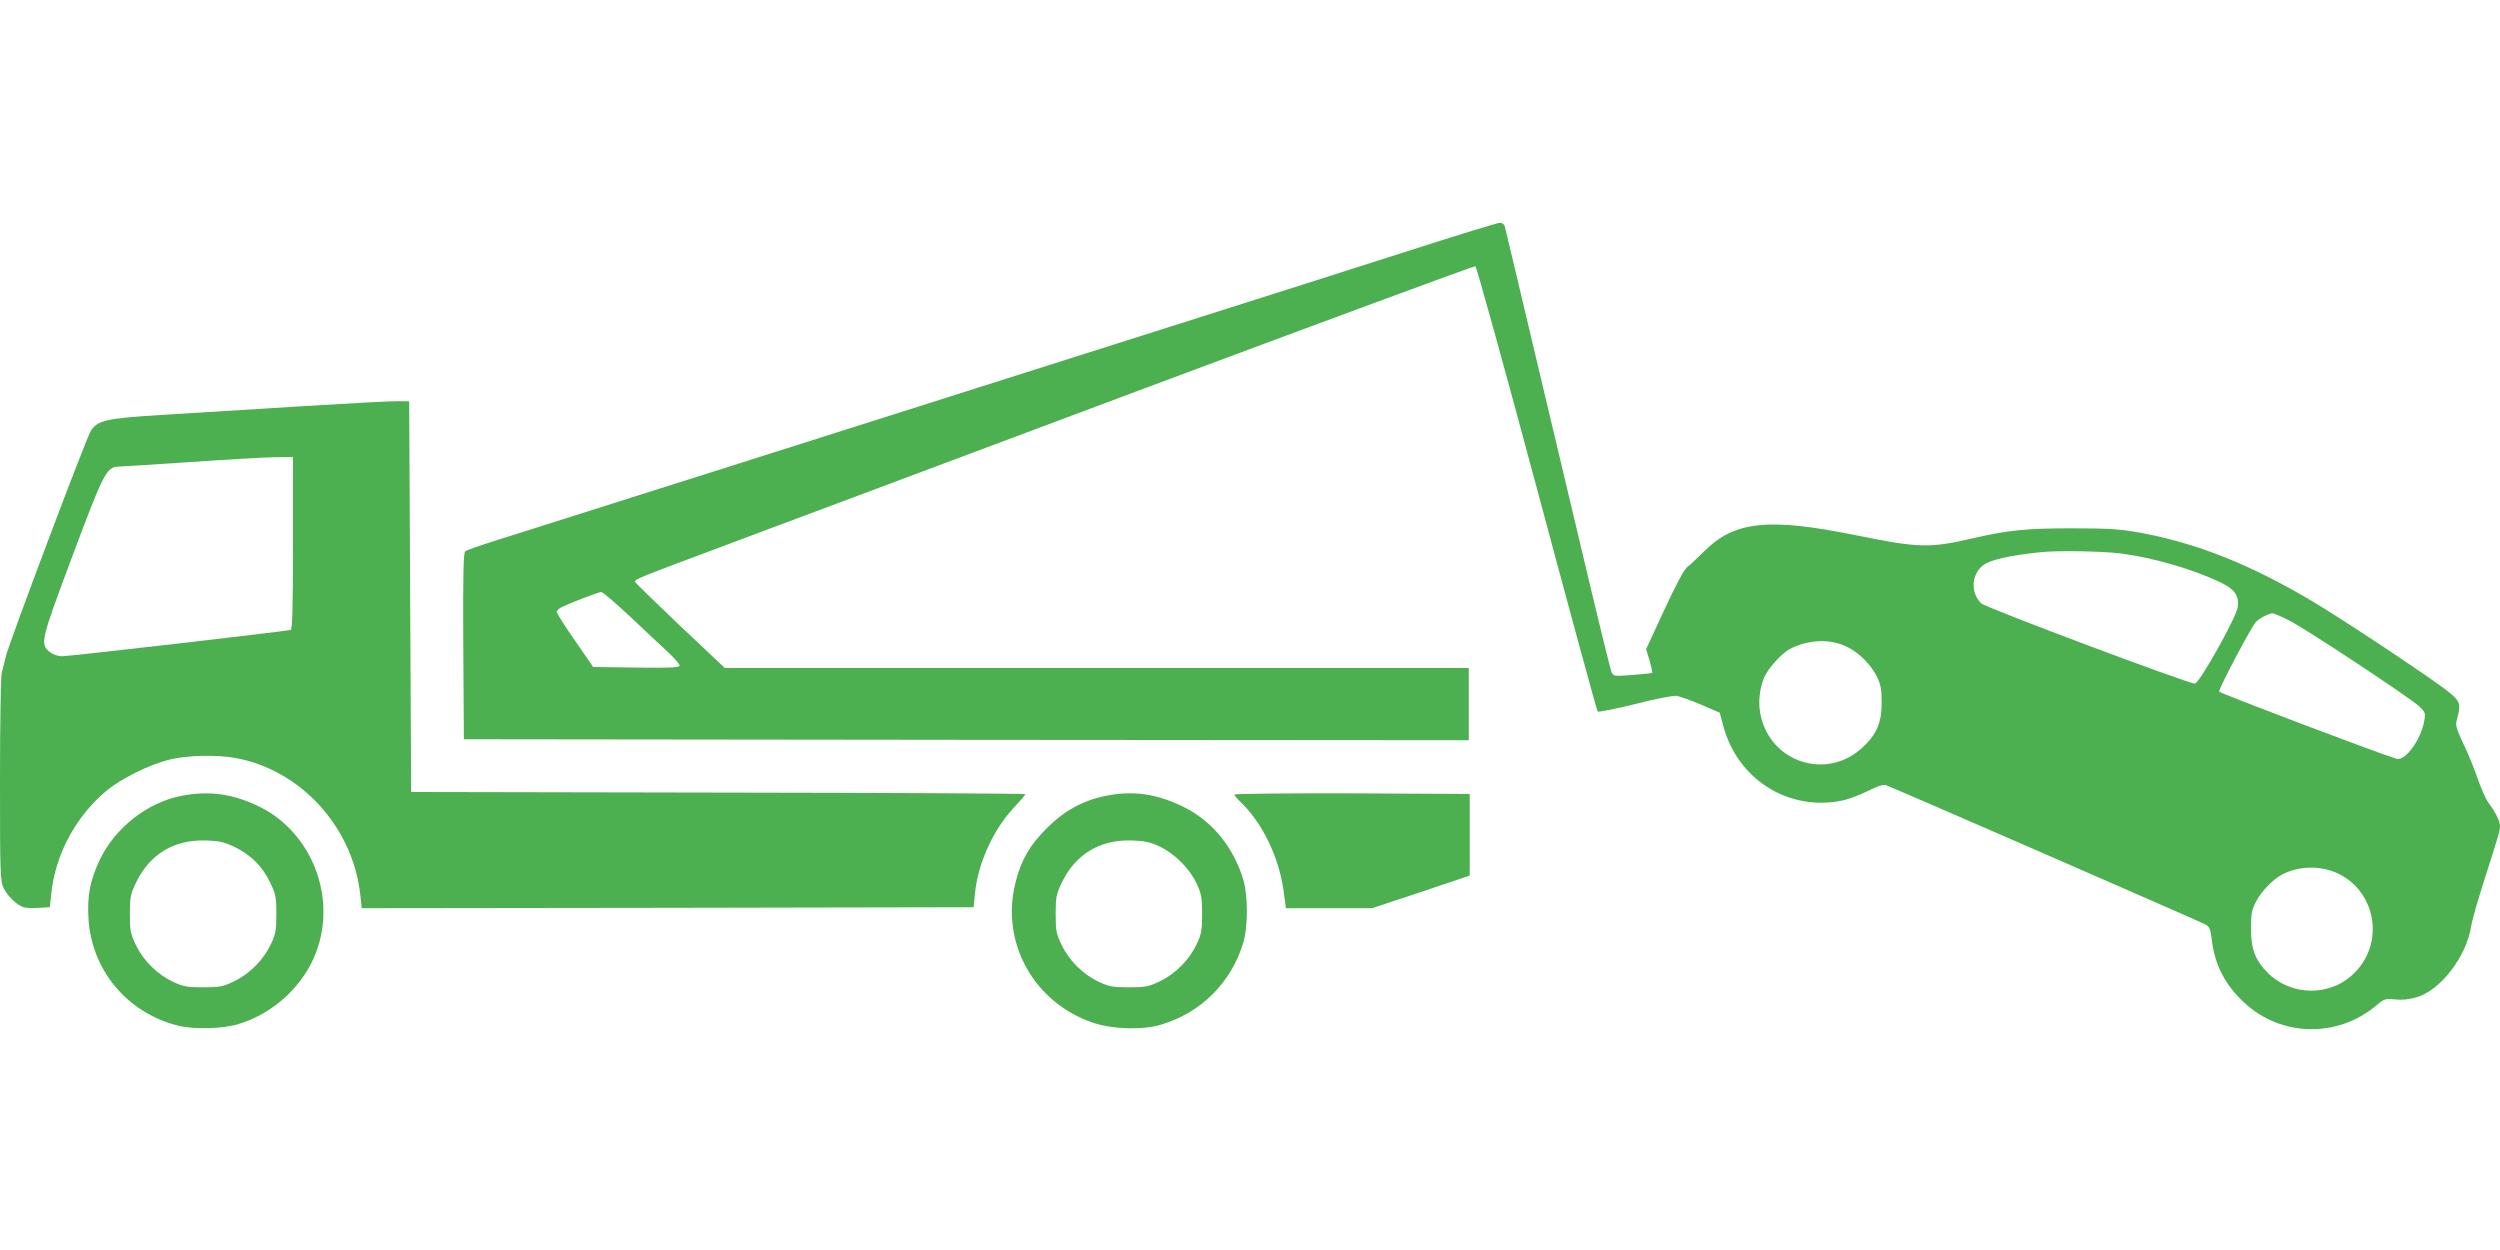
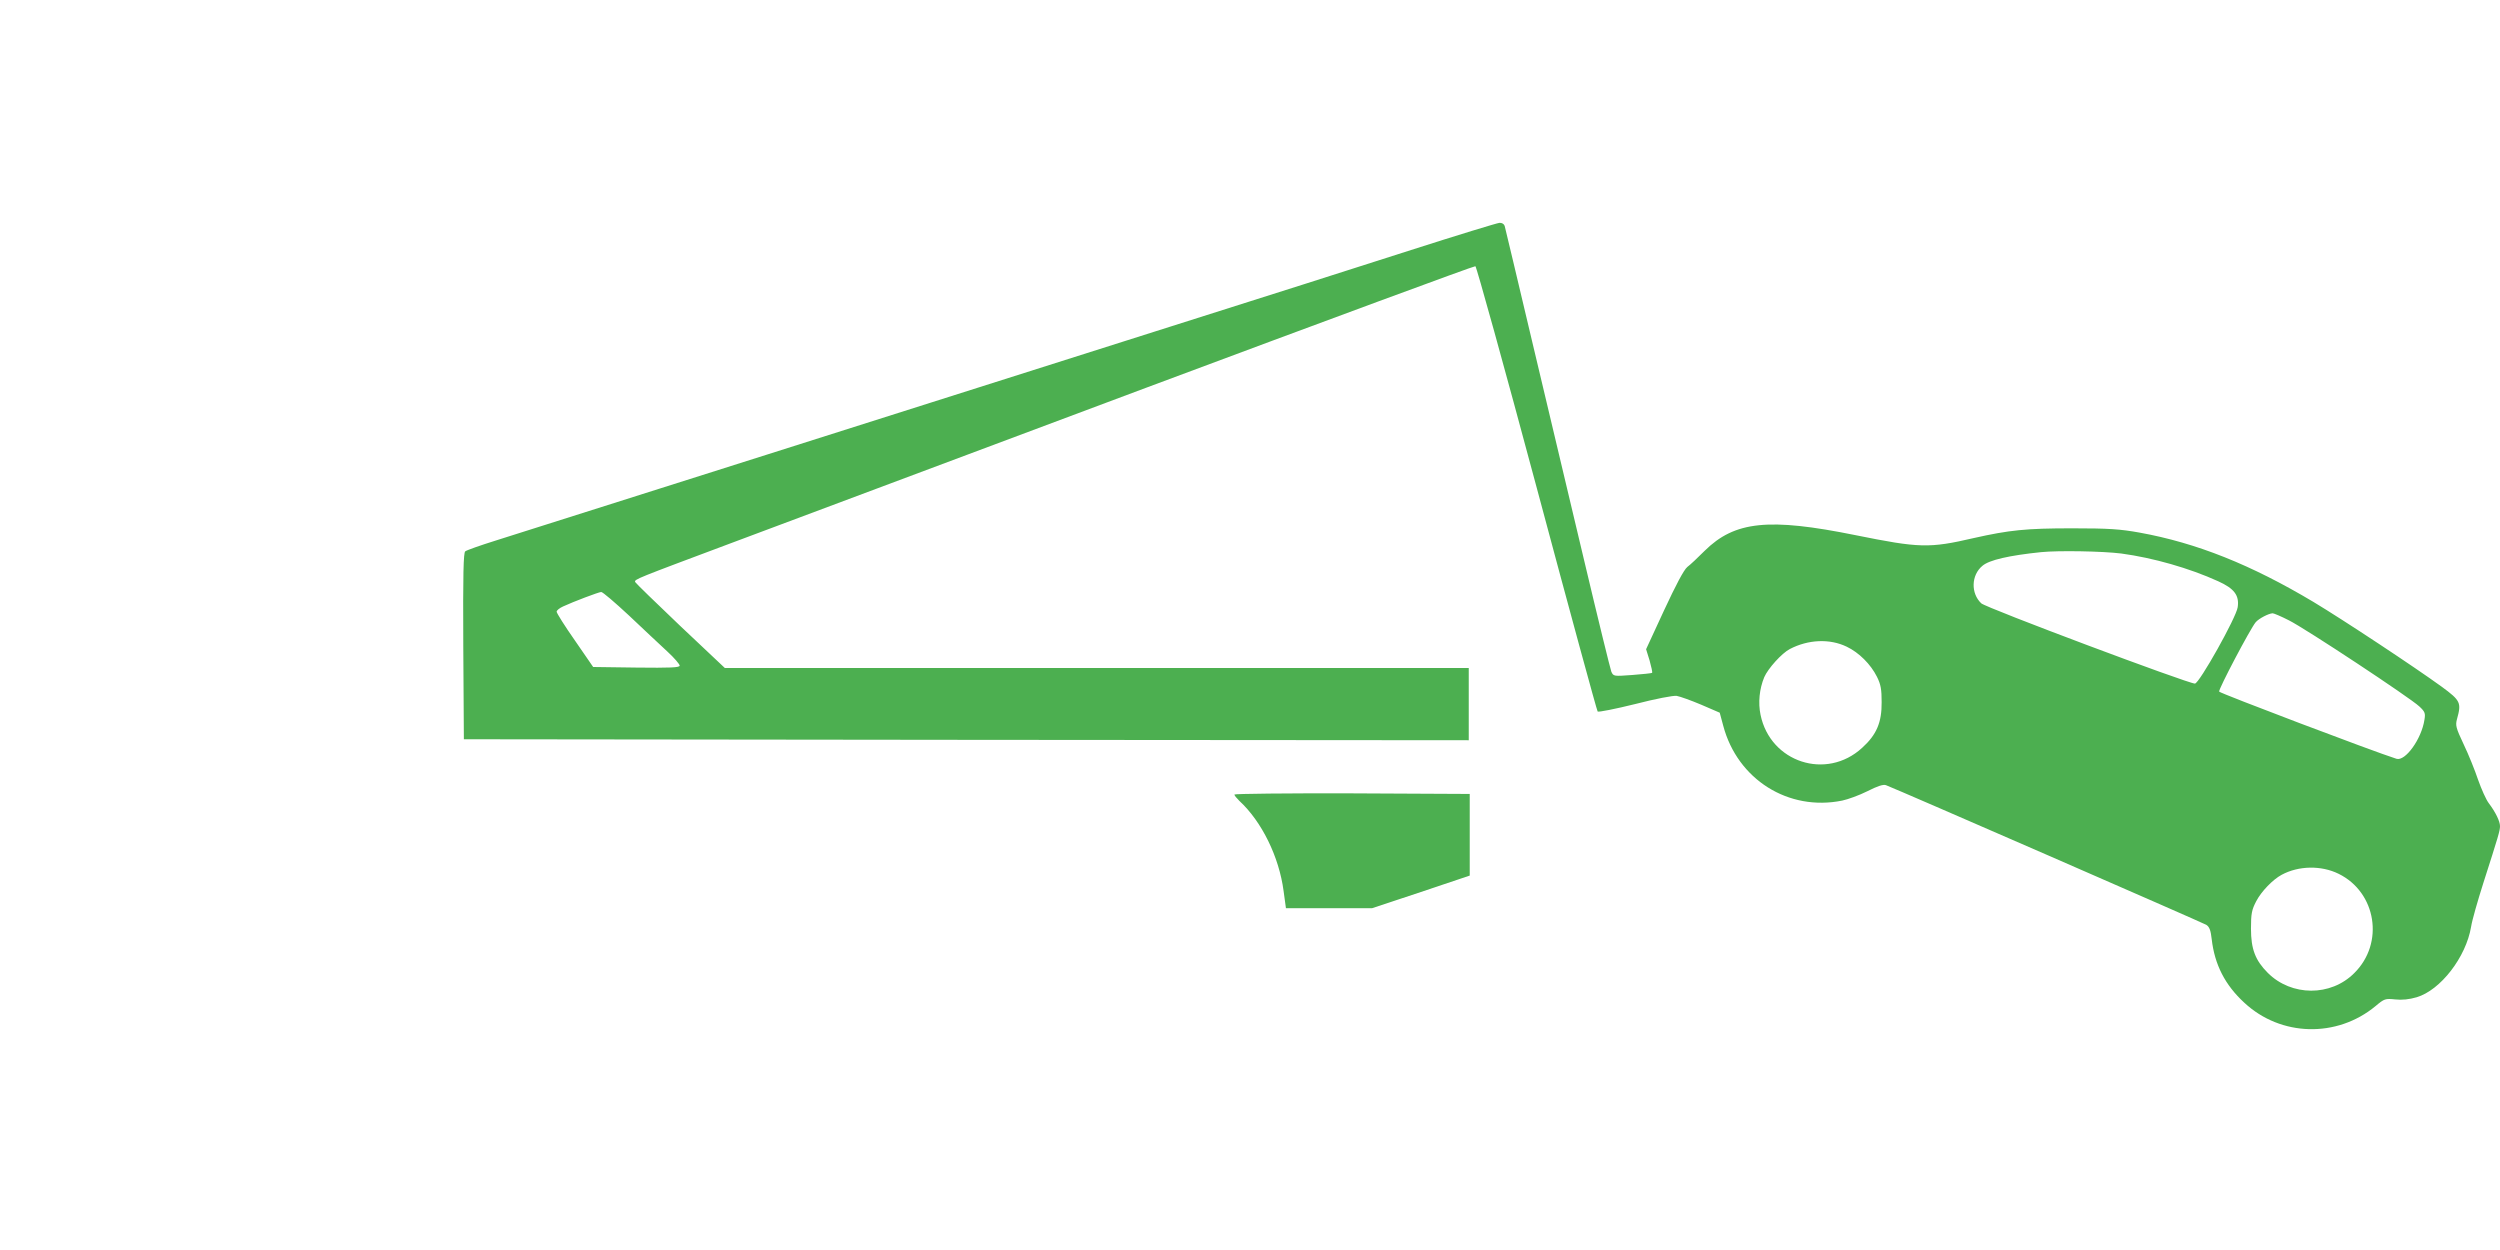
<svg xmlns="http://www.w3.org/2000/svg" version="1.0" width="1280pt" height="640pt" viewBox="0 0 1280 640" preserveAspectRatio="xMidYMid meet">
  <g transform="translate(0,640) scale(0.1,-0.1)" fill="#4caf50" stroke="none">
    <path d="M7225 5120 c-236 -76 -792 -253 -1235 -393 -443 -141 -1367 -434 -2055 -652 -687 -218 -1315 -417 -1395 -442 -80 -25 -151 -50 -158 -56 -9 -7 -12 -112 -10 -486 l3 -476 2573 -3 2572 -2 0 185 0 185 -1905 0 -1904 0 -228 215 c-125 119 -229 220 -231 225 -5 14 5 17 488 198 250 94 1208 452 2129 797 921 344 1679 624 1685 622 6 -3 148 -515 315 -1138 167 -624 307 -1138 311 -1142 4 -4 90 13 191 38 105 27 197 45 214 42 17 -3 73 -23 125 -45 l95 -41 18 -67 c73 -275 334 -439 609 -383 29 6 87 27 129 48 51 26 81 36 95 31 56 -21 1622 -704 1640 -715 16 -10 23 -28 28 -74 15 -130 68 -234 167 -325 187 -174 474 -181 672 -17 45 38 50 39 100 34 35 -4 73 0 110 11 122 36 253 205 279 361 5 33 34 134 63 225 77 240 85 267 85 290 0 25 -23 72 -57 117 -14 18 -38 72 -55 120 -16 48 -49 130 -74 182 -40 85 -43 97 -34 130 23 83 18 94 -77 164 -139 101 -505 343 -658 435 -320 191 -598 302 -890 355 -100 18 -158 22 -345 22 -238 0 -322 -9 -505 -50 -228 -53 -278 -51 -605 15 -444 90 -618 72 -772 -80 -34 -34 -74 -72 -89 -83 -18 -15 -58 -91 -119 -222 l-92 -199 18 -58 c9 -32 15 -60 13 -63 -3 -2 -48 -7 -102 -11 -95 -7 -96 -7 -107 17 -5 13 -68 269 -139 569 -71 300 -191 804 -266 1120 -75 316 -138 583 -141 593 -3 10 -14 17 -27 16 -12 -1 -215 -63 -452 -139z m3636 -1554 c163 -22 349 -75 496 -142 82 -37 109 -72 100 -133 -7 -52 -197 -391 -219 -391 -35 0 -1070 388 -1094 411 -54 51 -52 144 6 192 35 30 136 53 300 70 90 9 315 5 411 -7z m-7640 -318 c72 -68 159 -150 195 -183 36 -33 64 -66 64 -73 0 -10 -48 -12 -221 -10 l-222 3 -93 135 c-52 74 -94 141 -94 148 0 7 15 19 33 27 54 25 181 73 195 74 7 1 71 -54 143 -121z m8498 -24 c83 -41 620 -396 668 -441 29 -27 32 -35 26 -69 -15 -98 -98 -213 -143 -199 -120 38 -905 336 -908 344 -4 12 160 323 187 355 16 19 66 45 87 46 6 0 44 -16 83 -36z m-2264 -135 c63 -30 123 -90 155 -154 20 -40 24 -65 24 -130 1 -104 -26 -167 -100 -234 -183 -168 -470 -74 -520 169 -13 62 -6 133 19 193 19 44 90 123 131 144 94 49 204 54 291 12z m2519 -1163 c193 -95 235 -355 80 -508 -120 -121 -322 -120 -443 1 -64 64 -86 122 -86 226 0 78 4 97 27 141 26 50 85 111 130 135 87 47 203 49 292 5z" />
-     <path d="M1545 4320 c-242 -15 -561 -35 -710 -44 -292 -18 -334 -27 -370 -82 -23 -35 -419 -1087 -435 -1154 -7 -30 -16 -68 -21 -84 -5 -16 -9 -262 -9 -548 0 -495 1 -521 20 -557 21 -43 70 -88 104 -97 12 -3 47 -4 77 -2 l54 3 7 65 c20 203 125 400 284 532 75 62 216 132 318 158 90 23 245 27 342 9 335 -61 602 -355 639 -703 l7 -66 1567 2 1566 3 7 71 c15 154 93 325 198 438 33 35 60 66 60 70 0 3 -708 7 -1572 8 l-1573 3 -5 1000 -5 1000 -55 1 c-30 1 -253 -11 -495 -26z m-45 -700 c0 -344 -3 -442 -12 -445 -20 -7 -1131 -135 -1170 -135 -20 0 -46 9 -61 20 -53 42 -51 53 113 491 161 430 175 458 238 460 15 0 178 11 362 23 184 13 379 24 433 25 l97 1 0 -440z" />
-     <path d="M927 2325 c-174 -35 -337 -163 -415 -325 -51 -107 -66 -185 -59 -303 16 -265 198 -482 457 -548 85 -21 232 -17 315 9 178 55 331 197 394 368 106 282 -23 612 -291 744 -135 66 -258 83 -401 55z m273 -261 c83 -39 145 -101 184 -184 28 -59 31 -74 31 -160 0 -82 -4 -103 -27 -152 -37 -80 -107 -152 -187 -191 -60 -29 -74 -32 -161 -32 -82 0 -103 4 -152 27 -80 37 -152 107 -191 187 -29 60 -32 74 -32 161 0 86 3 101 31 160 69 145 193 221 354 217 71 -2 95 -7 150 -33z" />
-     <path d="M5655 2324 c-113 -24 -209 -77 -295 -164 -87 -86 -132 -164 -160 -276 -79 -307 91 -616 395 -720 101 -34 254 -39 350 -10 205 61 360 216 421 421 24 81 24 239 0 320 -50 167 -160 302 -307 374 -138 68 -261 85 -404 55z m280 -257 c79 -37 156 -114 192 -191 24 -53 28 -73 28 -156 0 -82 -4 -103 -27 -152 -37 -80 -107 -152 -187 -191 -60 -29 -74 -32 -161 -32 -82 0 -103 4 -152 27 -80 37 -152 107 -191 187 -29 60 -32 74 -32 161 0 86 3 101 31 160 69 145 194 221 354 217 69 -2 97 -8 145 -30z" />
    <path d="M6320 2332 c0 -5 12 -19 26 -33 114 -105 203 -286 226 -461 l12 -88 221 0 220 0 250 83 250 84 0 209 0 209 -602 3 c-332 1 -603 -2 -603 -6z" />
  </g>
</svg>